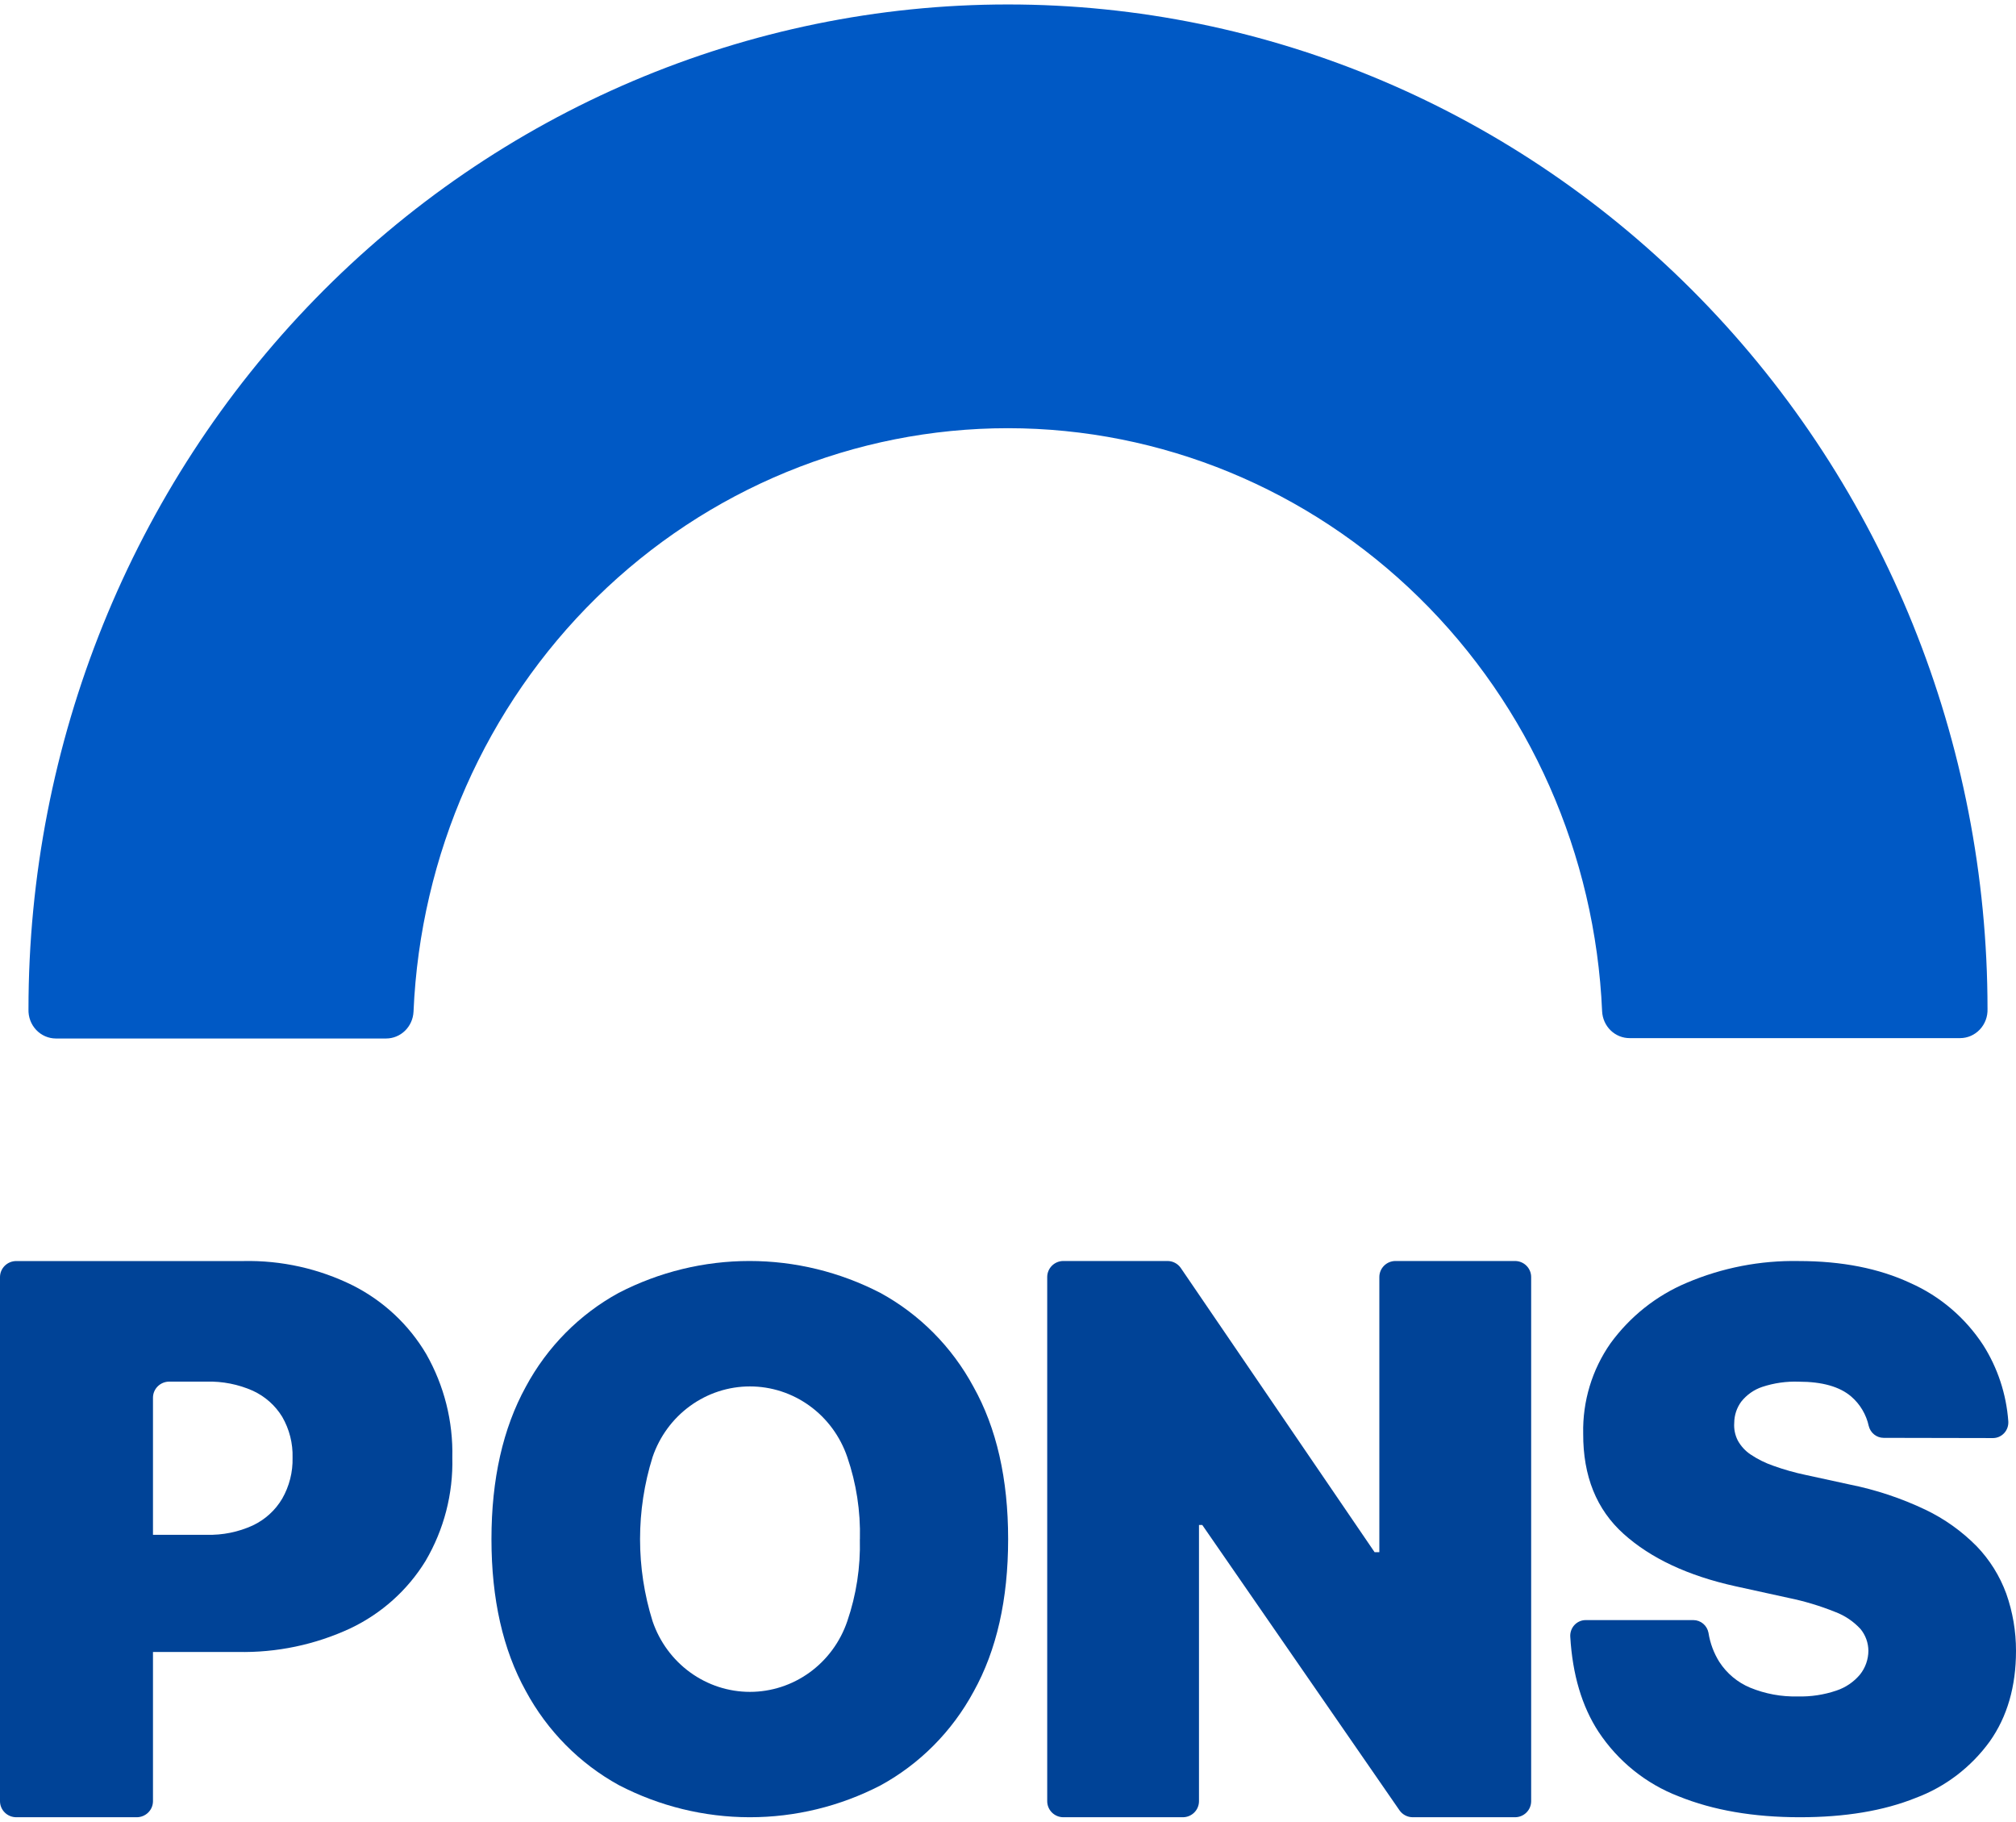
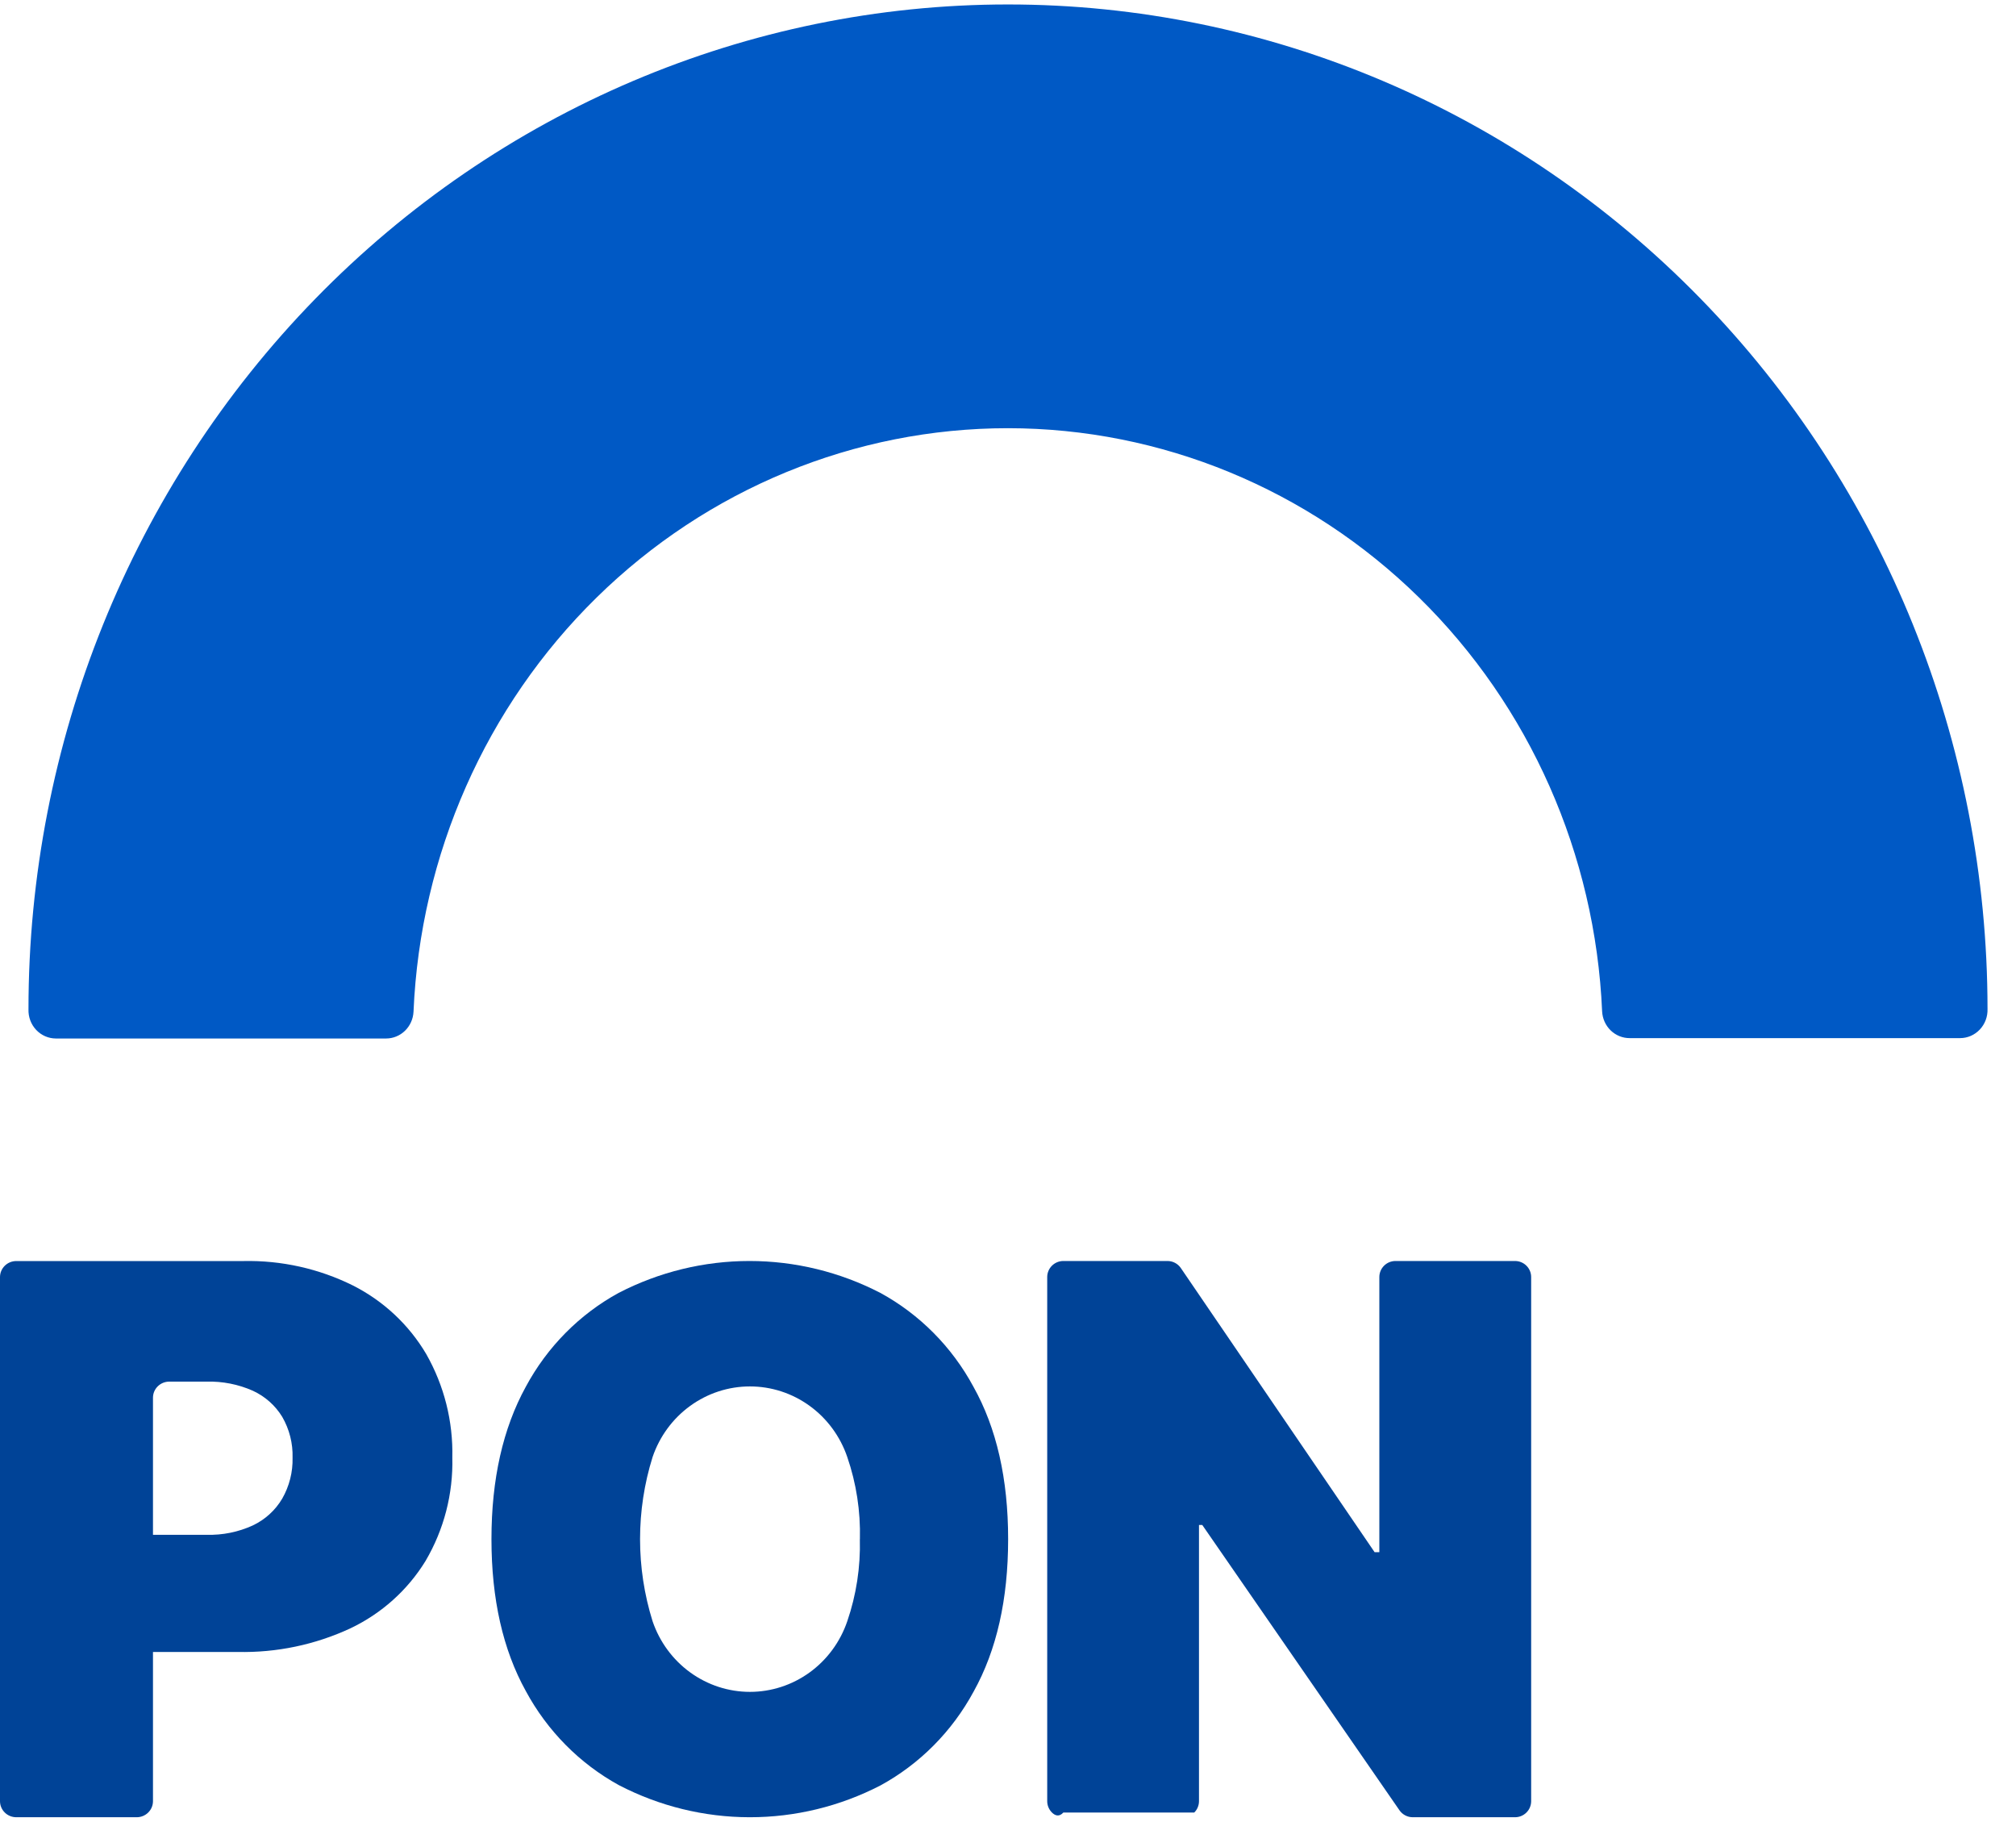
<svg xmlns="http://www.w3.org/2000/svg" width="290" height="262" viewBox="0 0 290 262" fill="none">
  <path d="M145 61.584C167.034 61.596 188.215 70.322 204.134 85.945C220.053 101.567 229.484 122.883 230.463 145.456C230.514 146.495 230.953 147.474 231.688 148.191C232.424 148.907 233.4 149.306 234.414 149.305H281.952C282.483 149.305 283.009 149.196 283.498 148.983C283.987 148.77 284.429 148.458 284.798 148.066C285.167 147.674 285.455 147.21 285.645 146.701C285.834 146.192 285.922 145.65 285.903 145.105C285.896 106.784 271.044 70.035 244.615 42.943C218.185 15.85 182.343 0.634 144.974 0.641C107.604 0.648 71.768 15.878 45.348 42.981C18.929 70.083 4.09 106.838 4.097 145.159C4.078 145.704 4.166 146.246 4.355 146.755C4.545 147.264 4.833 147.728 5.202 148.12C5.571 148.512 6.013 148.824 6.502 149.037C6.991 149.25 7.517 149.359 8.048 149.359H55.533C56.548 149.36 57.524 148.961 58.259 148.245C58.995 147.528 59.433 146.549 59.484 145.51C60.451 122.918 69.883 101.581 85.815 85.945C101.746 70.31 122.948 61.583 145 61.584Z" fill="#0059C5" />
  <path d="M0 259.049V183.677C0 183.064 0.247 182.477 0.686 182.044C1.125 181.61 1.72 181.367 2.341 181.367H34.991C40.466 181.247 45.887 182.456 50.778 184.886C55.171 187.112 58.827 190.532 61.313 194.743C63.894 199.282 65.19 204.424 65.066 209.627C65.199 214.843 63.864 219.992 61.211 224.505C58.636 228.699 54.881 232.065 50.403 234.192C45.341 236.549 39.792 237.712 34.195 237.588H15.607C14.986 237.588 14.391 237.344 13.952 236.911C13.513 236.478 13.266 235.89 13.266 235.278V223.049C13.266 222.437 13.513 221.849 13.952 221.416C14.391 220.983 14.986 220.739 15.607 220.739H29.732C32.019 220.803 34.289 220.342 36.365 219.392C38.133 218.554 39.606 217.213 40.594 215.541C41.621 213.747 42.136 211.711 42.085 209.651C42.145 207.592 41.629 205.556 40.594 203.767C39.594 202.13 38.121 200.824 36.365 200.017C34.281 199.095 32.014 198.648 29.732 198.708H24.347C23.726 198.708 23.131 198.952 22.692 199.385C22.253 199.818 22.006 200.406 22.006 201.018V259.049C22.006 259.661 21.759 260.249 21.32 260.682C20.881 261.115 20.286 261.359 19.665 261.359H2.341C1.72 261.359 1.125 261.115 0.686 260.682C0.247 260.249 0 259.661 0 259.049Z" fill="#004397" />
  <path d="M145.02 221.363C145.02 230.029 143.366 237.336 140.057 243.284C136.965 249.006 132.315 253.692 126.667 256.778C120.833 259.796 114.381 261.365 107.839 261.359C101.297 261.352 94.849 259.77 89.02 256.741C83.375 253.637 78.729 248.938 75.638 243.209C72.344 237.261 70.696 229.979 70.696 221.363C70.696 212.746 72.344 205.439 75.638 199.442C78.713 193.72 83.352 189.032 88.991 185.947C94.824 182.931 101.273 181.359 107.814 181.359C114.355 181.359 120.804 182.931 126.638 185.947C132.288 189.029 136.94 193.717 140.027 199.442C143.356 205.384 145.02 212.691 145.02 221.363ZM123.697 221.363C123.798 217.347 123.183 213.346 121.88 209.555C120.87 206.589 118.979 204.017 116.469 202.196C113.96 200.376 110.956 199.398 107.877 199.398C104.797 199.398 101.793 200.376 99.284 202.196C96.774 204.017 94.883 206.589 93.873 209.555C91.471 217.236 91.471 225.489 93.873 233.17C94.883 236.137 96.774 238.709 99.284 240.529C101.793 242.35 104.797 243.328 107.877 243.328C110.956 243.328 113.96 242.35 116.469 240.529C118.979 238.709 120.87 236.137 121.88 233.17C123.18 229.379 123.793 225.378 123.689 221.363H123.697Z" fill="#004397" />
-   <path d="M220.256 183.669V259.049C220.256 259.661 220.012 260.249 219.576 260.682C219.141 261.115 218.55 261.359 217.934 261.359H203.224C202.848 261.359 202.477 261.267 202.144 261.093C201.811 260.919 201.525 260.666 201.312 260.358L172.946 219.326H172.473V259.049C172.473 259.661 172.229 260.249 171.793 260.682C171.358 261.115 170.767 261.359 170.151 261.359H152.964C152.348 261.359 151.757 261.115 151.321 260.682C150.886 260.249 150.641 259.661 150.641 259.049V183.669C150.641 183.057 150.886 182.469 151.321 182.036C151.757 181.602 152.348 181.359 152.964 181.359H167.944C168.323 181.36 168.697 181.453 169.031 181.63C169.366 181.807 169.652 182.063 169.864 182.375L197.735 223.238H198.417V183.669C198.417 183.057 198.661 182.469 199.097 182.036C199.532 181.602 200.123 181.359 200.739 181.359H217.926C218.232 181.358 218.535 181.417 218.817 181.533C219.1 181.648 219.357 181.818 219.573 182.033C219.79 182.247 219.962 182.503 220.079 182.783C220.196 183.064 220.257 183.365 220.256 183.669Z" fill="#004397" />
-   <path d="M270.959 206.795C270.468 206.794 269.991 206.627 269.604 206.319C269.216 206.012 268.94 205.582 268.819 205.097C268.456 203.439 267.569 201.948 266.295 200.851C264.637 199.429 262.123 198.717 258.752 198.717C256.969 198.652 255.187 198.907 253.49 199.469C252.307 199.865 251.262 200.601 250.479 201.588C249.831 202.466 249.477 203.533 249.468 204.631C249.403 205.51 249.579 206.389 249.977 207.171C250.426 207.987 251.061 208.68 251.83 209.193C252.843 209.87 253.936 210.413 255.084 210.808C256.619 211.361 258.19 211.806 259.785 212.138L266.073 213.506C269.836 214.258 273.494 215.474 276.967 217.128C279.706 218.436 282.202 220.216 284.347 222.388C286.216 224.33 287.664 226.649 288.598 229.196C289.53 231.836 290.004 234.62 290 237.425C290 242.56 288.74 246.906 286.221 250.463C283.53 254.17 279.83 256.992 275.579 258.578C270.954 260.437 265.394 261.364 258.9 261.359C252.238 261.359 246.43 260.357 241.475 258.353C236.779 256.554 232.75 253.31 229.947 249.073C227.556 245.41 226.201 240.847 225.881 235.381C225.865 235.075 225.91 234.769 226.014 234.481C226.118 234.194 226.279 233.931 226.486 233.709C226.693 233.486 226.943 233.309 227.219 233.189C227.496 233.068 227.794 233.006 228.095 233.006H243.593C244.107 233.007 244.604 233.19 245 233.523C245.396 233.856 245.666 234.319 245.763 234.832C245.997 236.325 246.529 237.752 247.328 239.026C248.406 240.683 249.949 241.971 251.756 242.723C253.925 243.614 256.251 244.044 258.59 243.985C260.481 244.038 262.367 243.753 264.162 243.144C265.488 242.707 266.669 241.903 267.572 240.822C268.335 239.859 268.757 238.662 268.767 237.425C268.759 236.275 268.357 235.164 267.631 234.284C266.626 233.197 265.388 232.361 264.014 231.842C261.82 230.958 259.553 230.276 257.239 229.805L249.601 228.129C242.816 226.626 237.47 224.122 233.564 220.615C229.657 217.108 227.716 212.299 227.741 206.187C227.641 201.541 229.018 196.986 231.667 193.202C234.48 189.338 238.274 186.327 242.641 184.492C247.741 182.324 253.227 181.26 258.752 181.366C264.942 181.366 270.295 182.421 274.812 184.53C279.064 186.416 282.694 189.507 285.269 193.435C287.363 196.73 288.609 200.507 288.893 204.421C288.913 204.729 288.871 205.039 288.769 205.33C288.667 205.621 288.507 205.888 288.299 206.113C288.091 206.339 287.84 206.518 287.562 206.641C287.283 206.763 286.983 206.826 286.679 206.826L270.959 206.795Z" fill="#004397" />
+   <path d="M220.256 183.669V259.049C220.256 259.661 220.012 260.249 219.576 260.682C219.141 261.115 218.55 261.359 217.934 261.359H203.224C202.848 261.359 202.477 261.267 202.144 261.093C201.811 260.919 201.525 260.666 201.312 260.358L172.946 219.326H172.473V259.049C172.473 259.661 172.229 260.249 171.793 260.682H152.964C152.348 261.359 151.757 261.115 151.321 260.682C150.886 260.249 150.641 259.661 150.641 259.049V183.669C150.641 183.057 150.886 182.469 151.321 182.036C151.757 181.602 152.348 181.359 152.964 181.359H167.944C168.323 181.36 168.697 181.453 169.031 181.63C169.366 181.807 169.652 182.063 169.864 182.375L197.735 223.238H198.417V183.669C198.417 183.057 198.661 182.469 199.097 182.036C199.532 181.602 200.123 181.359 200.739 181.359H217.926C218.232 181.358 218.535 181.417 218.817 181.533C219.1 181.648 219.357 181.818 219.573 182.033C219.79 182.247 219.962 182.503 220.079 182.783C220.196 183.064 220.257 183.365 220.256 183.669Z" fill="#004397" />
</svg>